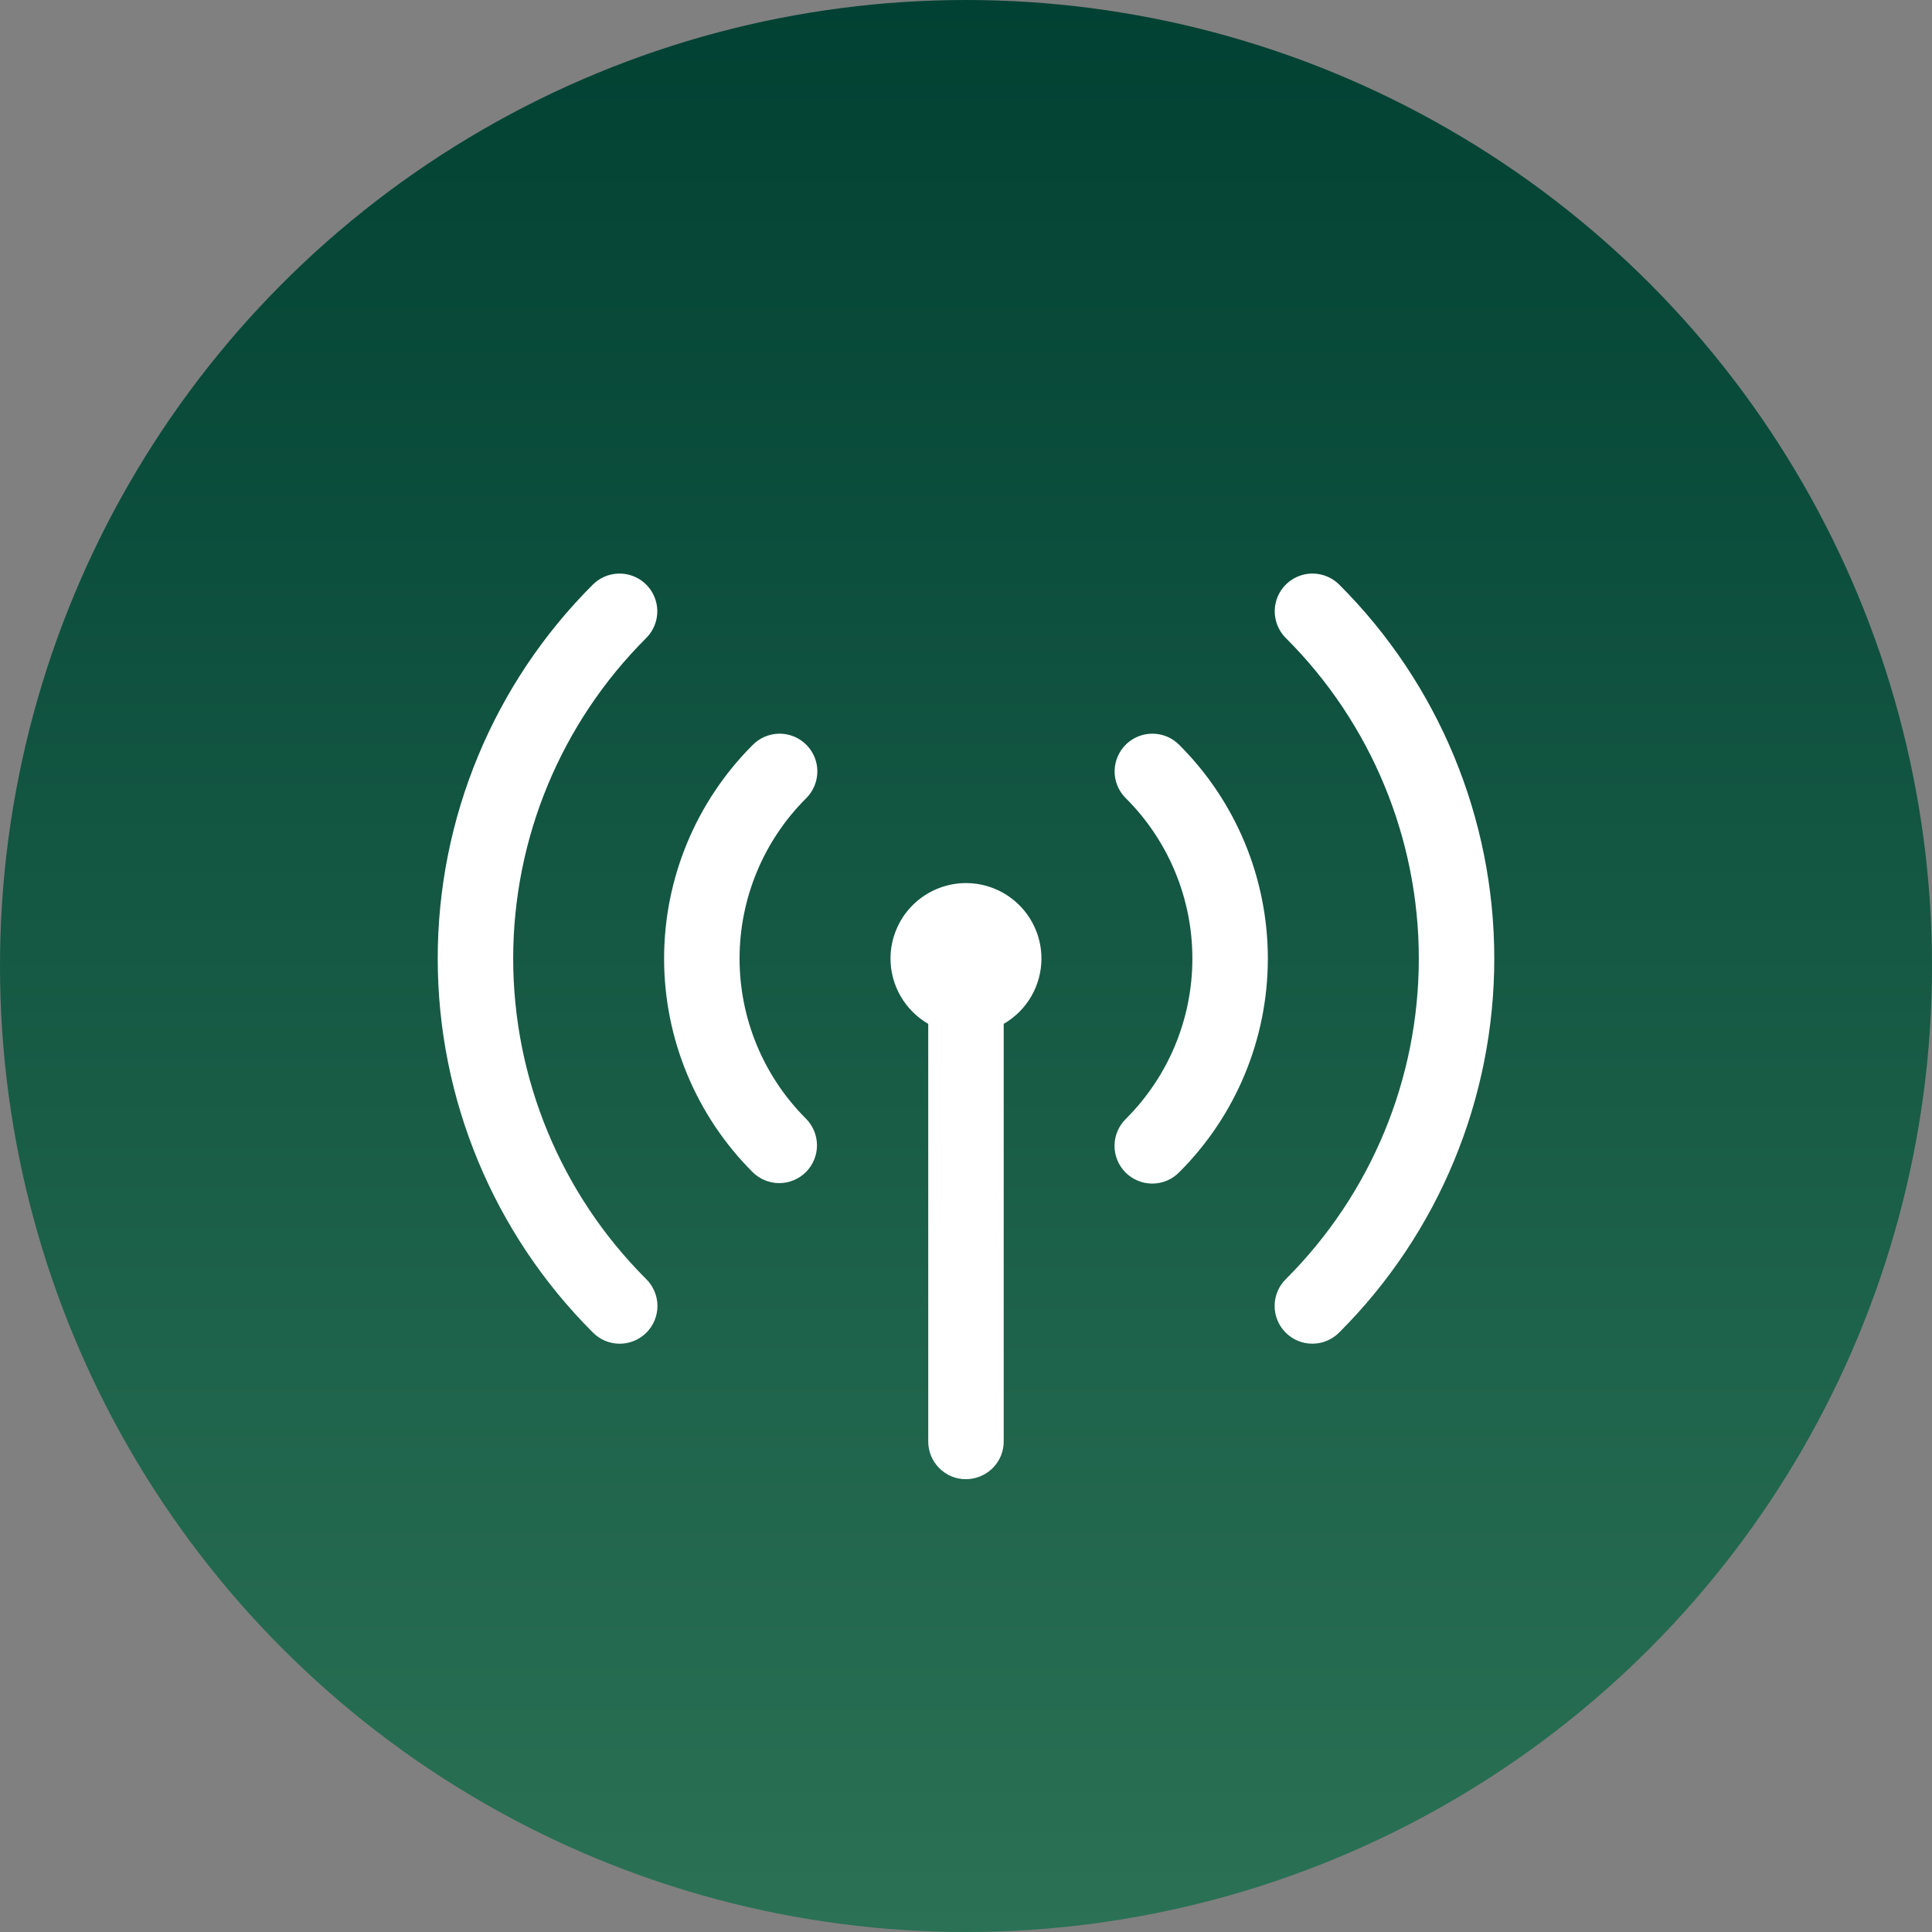
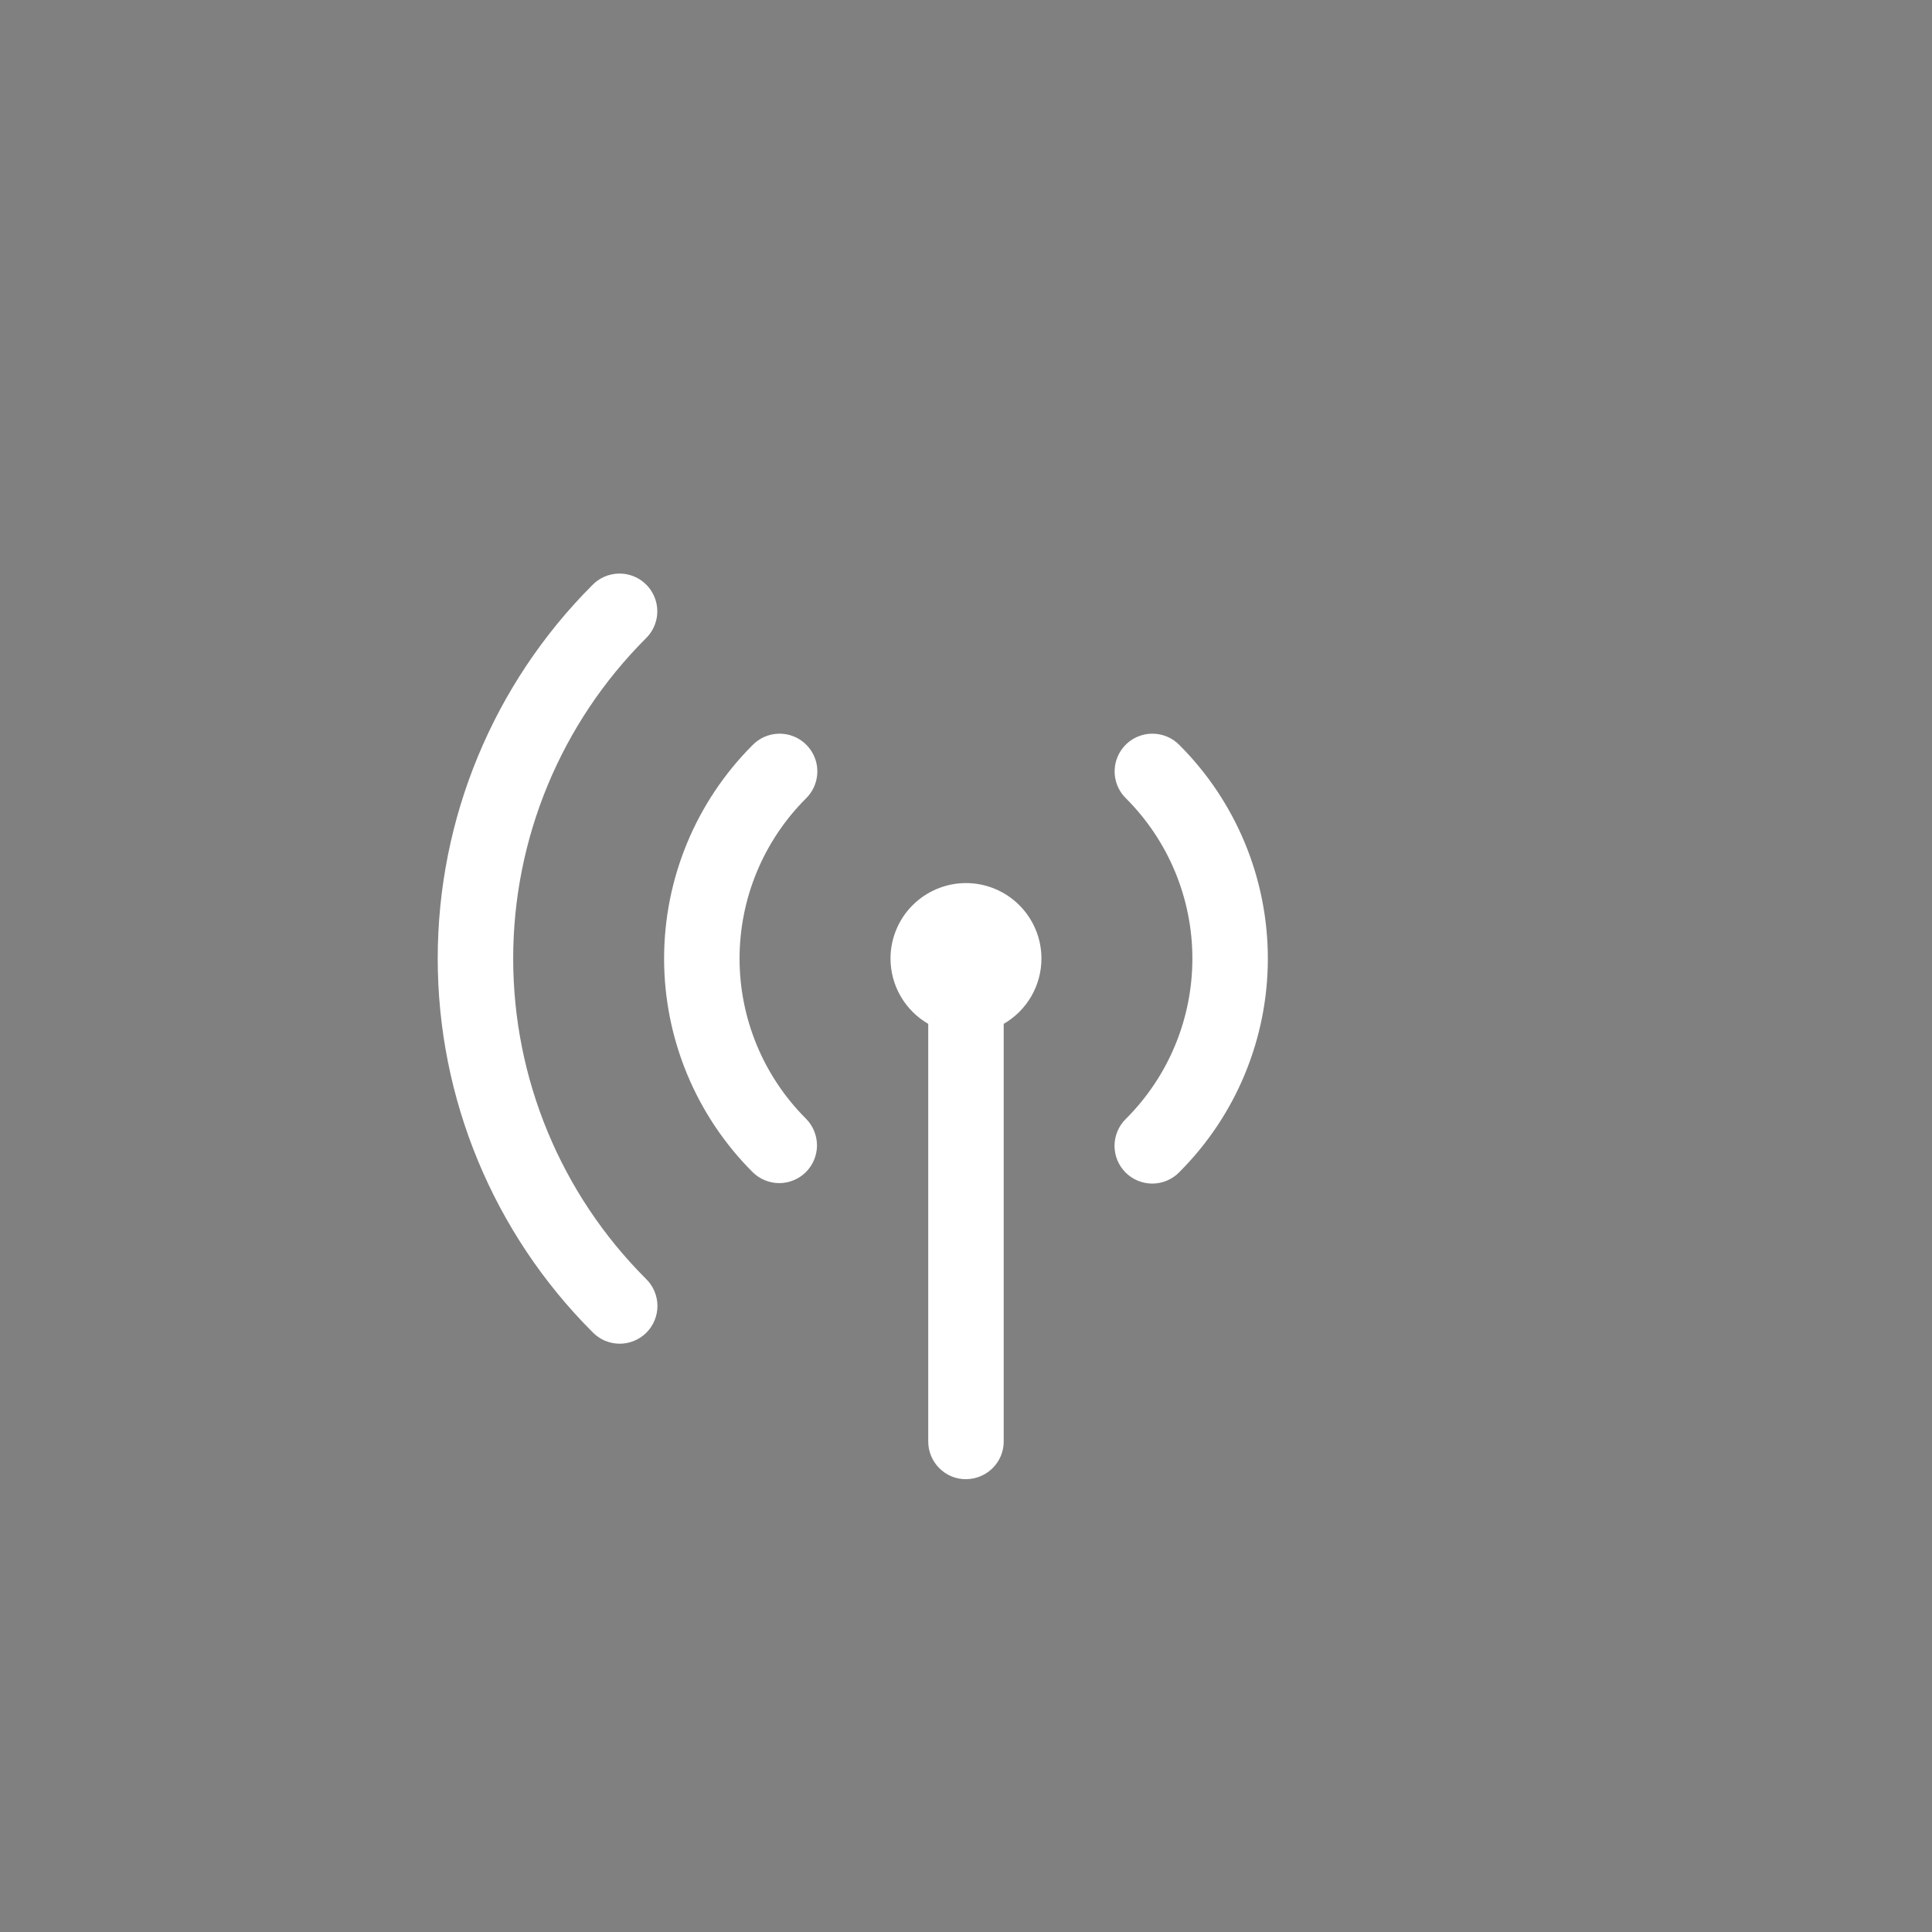
<svg xmlns="http://www.w3.org/2000/svg" width="64" height="64" viewBox="0 0 64 64" fill="none">
  <rect x="0" y="0" width="64" height="64" fill="#808080" stroke="none" />
-   <circle cx="32" cy="32" r="32" fill="url(#paint0_linear_584_322)" />
  <path d="M31.999 29.253C31.671 29.253 31.346 29.318 31.043 29.444C30.739 29.569 30.464 29.754 30.232 29.986C29.999 30.218 29.815 30.494 29.69 30.797C29.564 31.1 29.499 31.425 29.499 31.753C29.5 32.192 29.615 32.623 29.835 33.002C30.054 33.382 30.37 33.697 30.749 33.917V47.733C30.739 48.437 31.314 49.011 32.011 49C32.709 48.988 33.259 48.422 33.249 47.733V33.917C33.629 33.697 33.944 33.382 34.164 33.002C34.383 32.623 34.499 32.192 34.499 31.753C34.499 31.425 34.435 31.1 34.309 30.797C34.183 30.494 33.999 30.218 33.767 29.986C33.535 29.754 33.259 29.569 32.956 29.444C32.653 29.318 32.328 29.253 31.999 29.253Z" fill="white" />
-   <path d="M43.477 19C43.228 19 42.985 19.075 42.779 19.213C42.573 19.352 42.413 19.549 42.319 19.78C42.226 20.01 42.203 20.263 42.254 20.507C42.305 20.75 42.427 20.973 42.605 21.146C45.419 23.96 47 27.775 47 31.754C47 35.733 45.421 39.546 42.608 42.36C42.488 42.475 42.392 42.613 42.326 42.765C42.26 42.918 42.225 43.082 42.224 43.249C42.222 43.415 42.253 43.58 42.316 43.734C42.379 43.888 42.472 44.028 42.59 44.145C42.707 44.263 42.847 44.356 43.001 44.419C43.155 44.482 43.32 44.513 43.486 44.511C43.653 44.51 43.817 44.475 43.97 44.409C44.122 44.343 44.26 44.247 44.376 44.127C47.657 40.846 49.5 36.395 49.5 31.754C49.5 27.113 47.657 22.66 44.376 19.379C44.259 19.259 44.119 19.163 43.965 19.098C43.81 19.033 43.645 19 43.477 19Z" fill="white" />
  <path d="M20.484 19.001C20.159 19.011 19.851 19.146 19.625 19.379C16.343 22.661 14.5 27.112 14.5 31.752C14.5 36.394 16.345 40.846 19.627 44.128C19.742 44.248 19.88 44.343 20.033 44.41C20.185 44.475 20.35 44.51 20.516 44.512C20.682 44.514 20.847 44.482 21.001 44.419C21.155 44.356 21.295 44.264 21.413 44.146C21.53 44.028 21.623 43.889 21.686 43.734C21.749 43.581 21.78 43.416 21.779 43.249C21.777 43.083 21.742 42.919 21.676 42.766C21.61 42.613 21.515 42.475 21.395 42.36C18.581 39.547 17 35.731 17 31.752C17 27.774 18.581 23.96 21.395 21.147C21.575 20.971 21.699 20.745 21.749 20.498C21.799 20.25 21.773 19.994 21.674 19.762C21.576 19.53 21.409 19.333 21.197 19.197C20.984 19.061 20.736 18.993 20.484 19.001Z" fill="white" />
  <path d="M38.174 24.304C37.925 24.304 37.682 24.379 37.476 24.517C37.269 24.656 37.109 24.854 37.016 25.084C36.922 25.314 36.899 25.567 36.95 25.811C37.001 26.054 37.124 26.277 37.302 26.45C38.709 27.857 39.499 29.763 39.499 31.753C39.499 33.743 38.711 35.649 37.304 37.056C37.184 37.171 37.089 37.309 37.023 37.462C36.957 37.614 36.922 37.779 36.92 37.945C36.919 38.111 36.95 38.276 37.013 38.43C37.076 38.584 37.169 38.724 37.286 38.842C37.404 38.959 37.544 39.052 37.698 39.115C37.852 39.178 38.017 39.209 38.183 39.208C38.349 39.206 38.514 39.171 38.666 39.105C38.819 39.039 38.957 38.943 39.072 38.823C40.947 36.948 41.999 34.405 41.999 31.753C41.999 29.101 40.947 26.558 39.072 24.683C38.955 24.563 38.816 24.467 38.661 24.402C38.507 24.337 38.341 24.304 38.174 24.304Z" fill="white" />
  <path d="M25.788 24.305C25.464 24.314 25.155 24.45 24.929 24.683C23.054 26.558 21.999 29.102 21.999 31.754C21.999 34.405 23.054 36.951 24.929 38.826C25.045 38.942 25.183 39.034 25.335 39.097C25.487 39.16 25.649 39.192 25.814 39.192C25.978 39.192 26.14 39.16 26.292 39.096C26.444 39.034 26.582 38.941 26.698 38.825C26.814 38.709 26.906 38.571 26.969 38.419C27.031 38.267 27.064 38.105 27.064 37.941C27.063 37.776 27.031 37.614 26.968 37.462C26.905 37.31 26.813 37.172 26.697 37.056C25.29 35.65 24.499 33.743 24.499 31.754C24.499 29.764 25.29 27.858 26.697 26.451C26.877 26.275 27.001 26.049 27.05 25.802C27.101 25.555 27.075 25.299 26.977 25.067C26.878 24.835 26.712 24.638 26.5 24.502C26.288 24.366 26.04 24.297 25.788 24.305Z" fill="white" />
  <defs>
    <linearGradient id="paint0_linear_584_322" x1="32" y1="0" x2="32" y2="64" gradientUnits="userSpaceOnUse">
      <stop stop-color="#014133" />
      <stop offset="1" stop-color="#2A7155" />
    </linearGradient>
  </defs>
</svg>